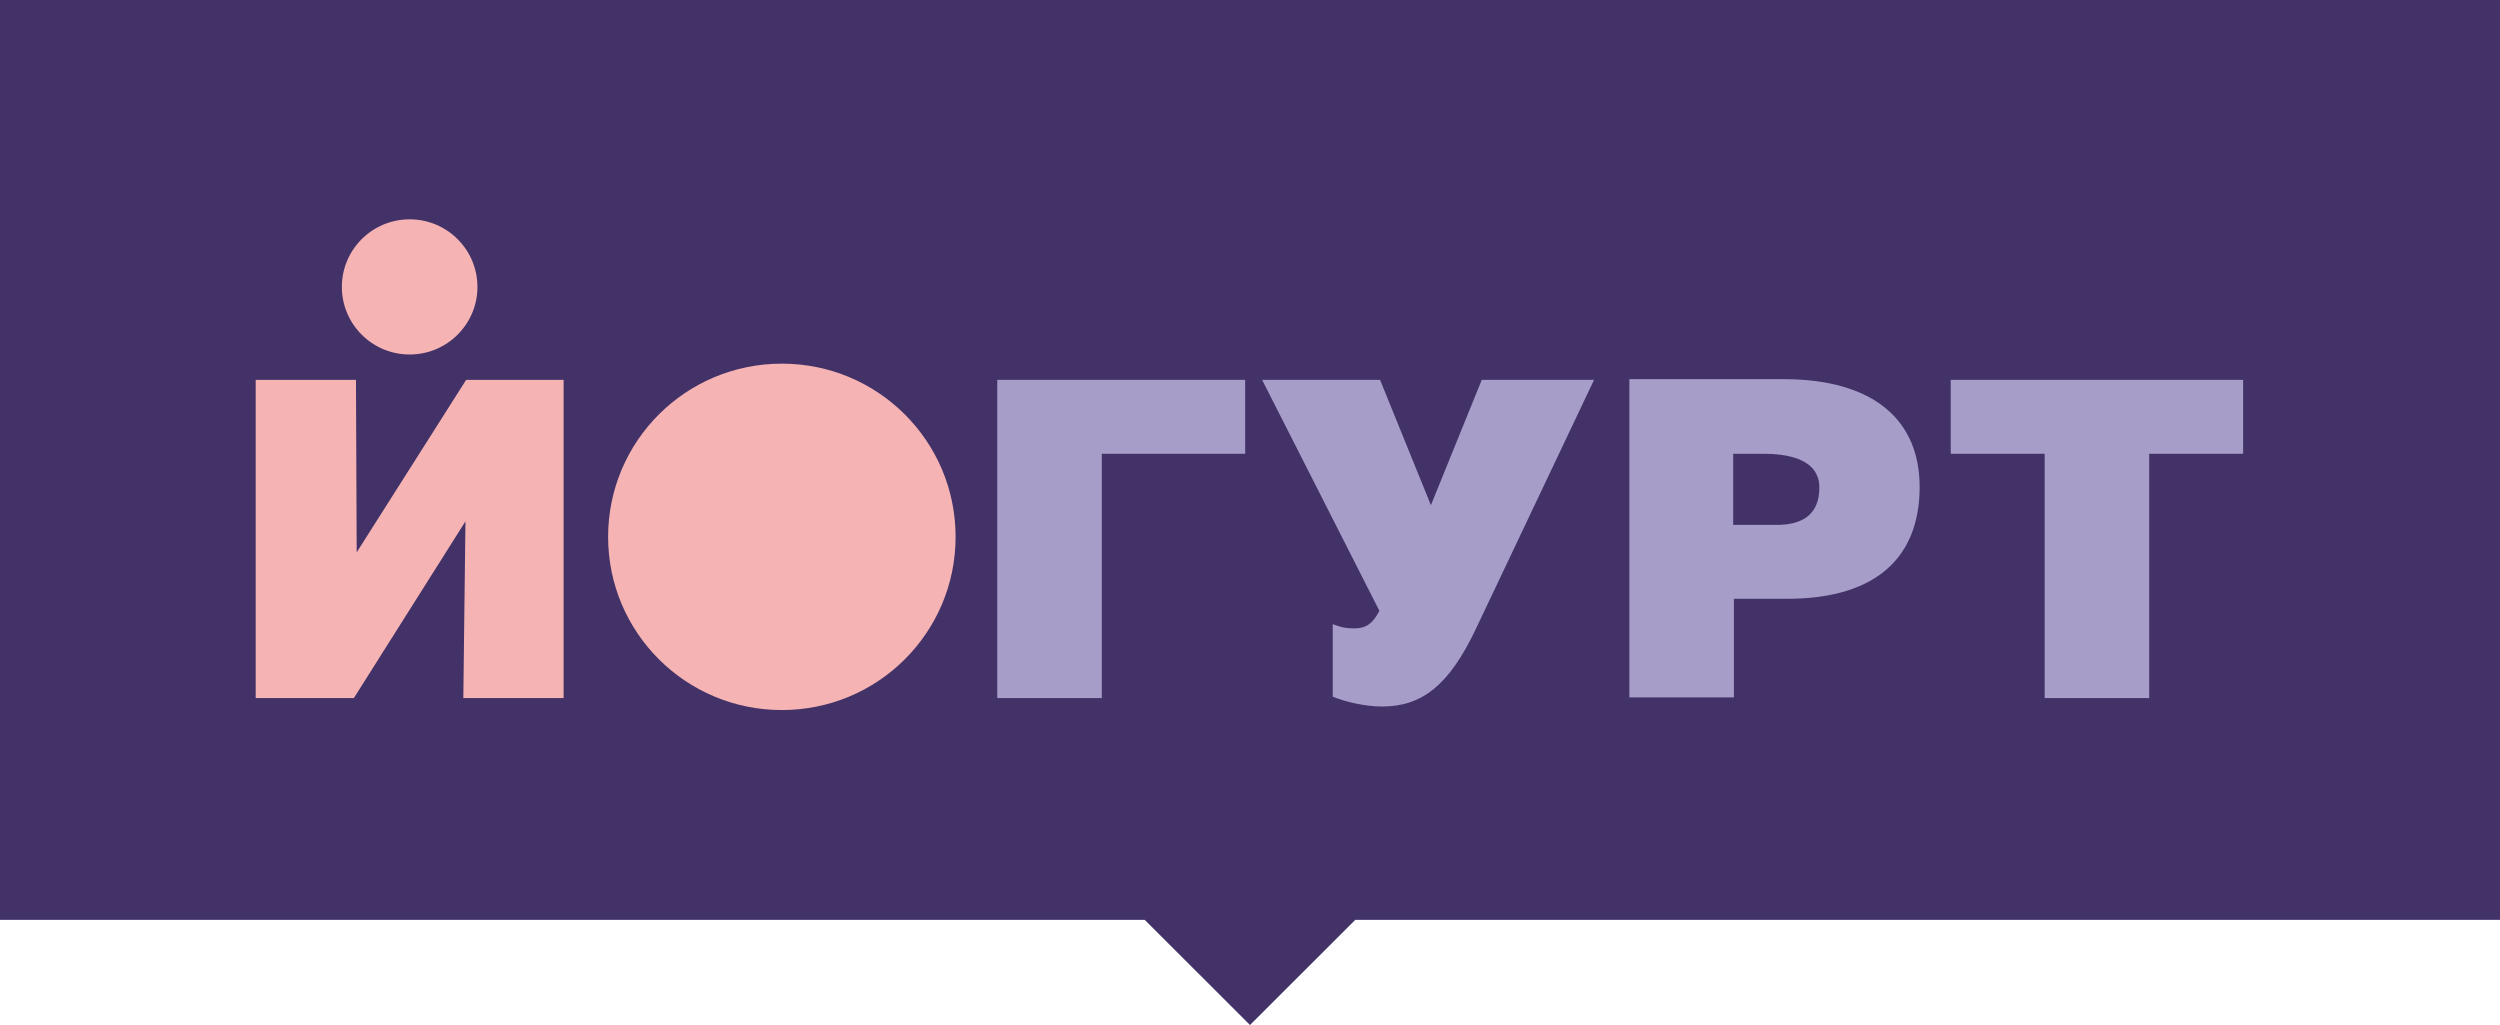
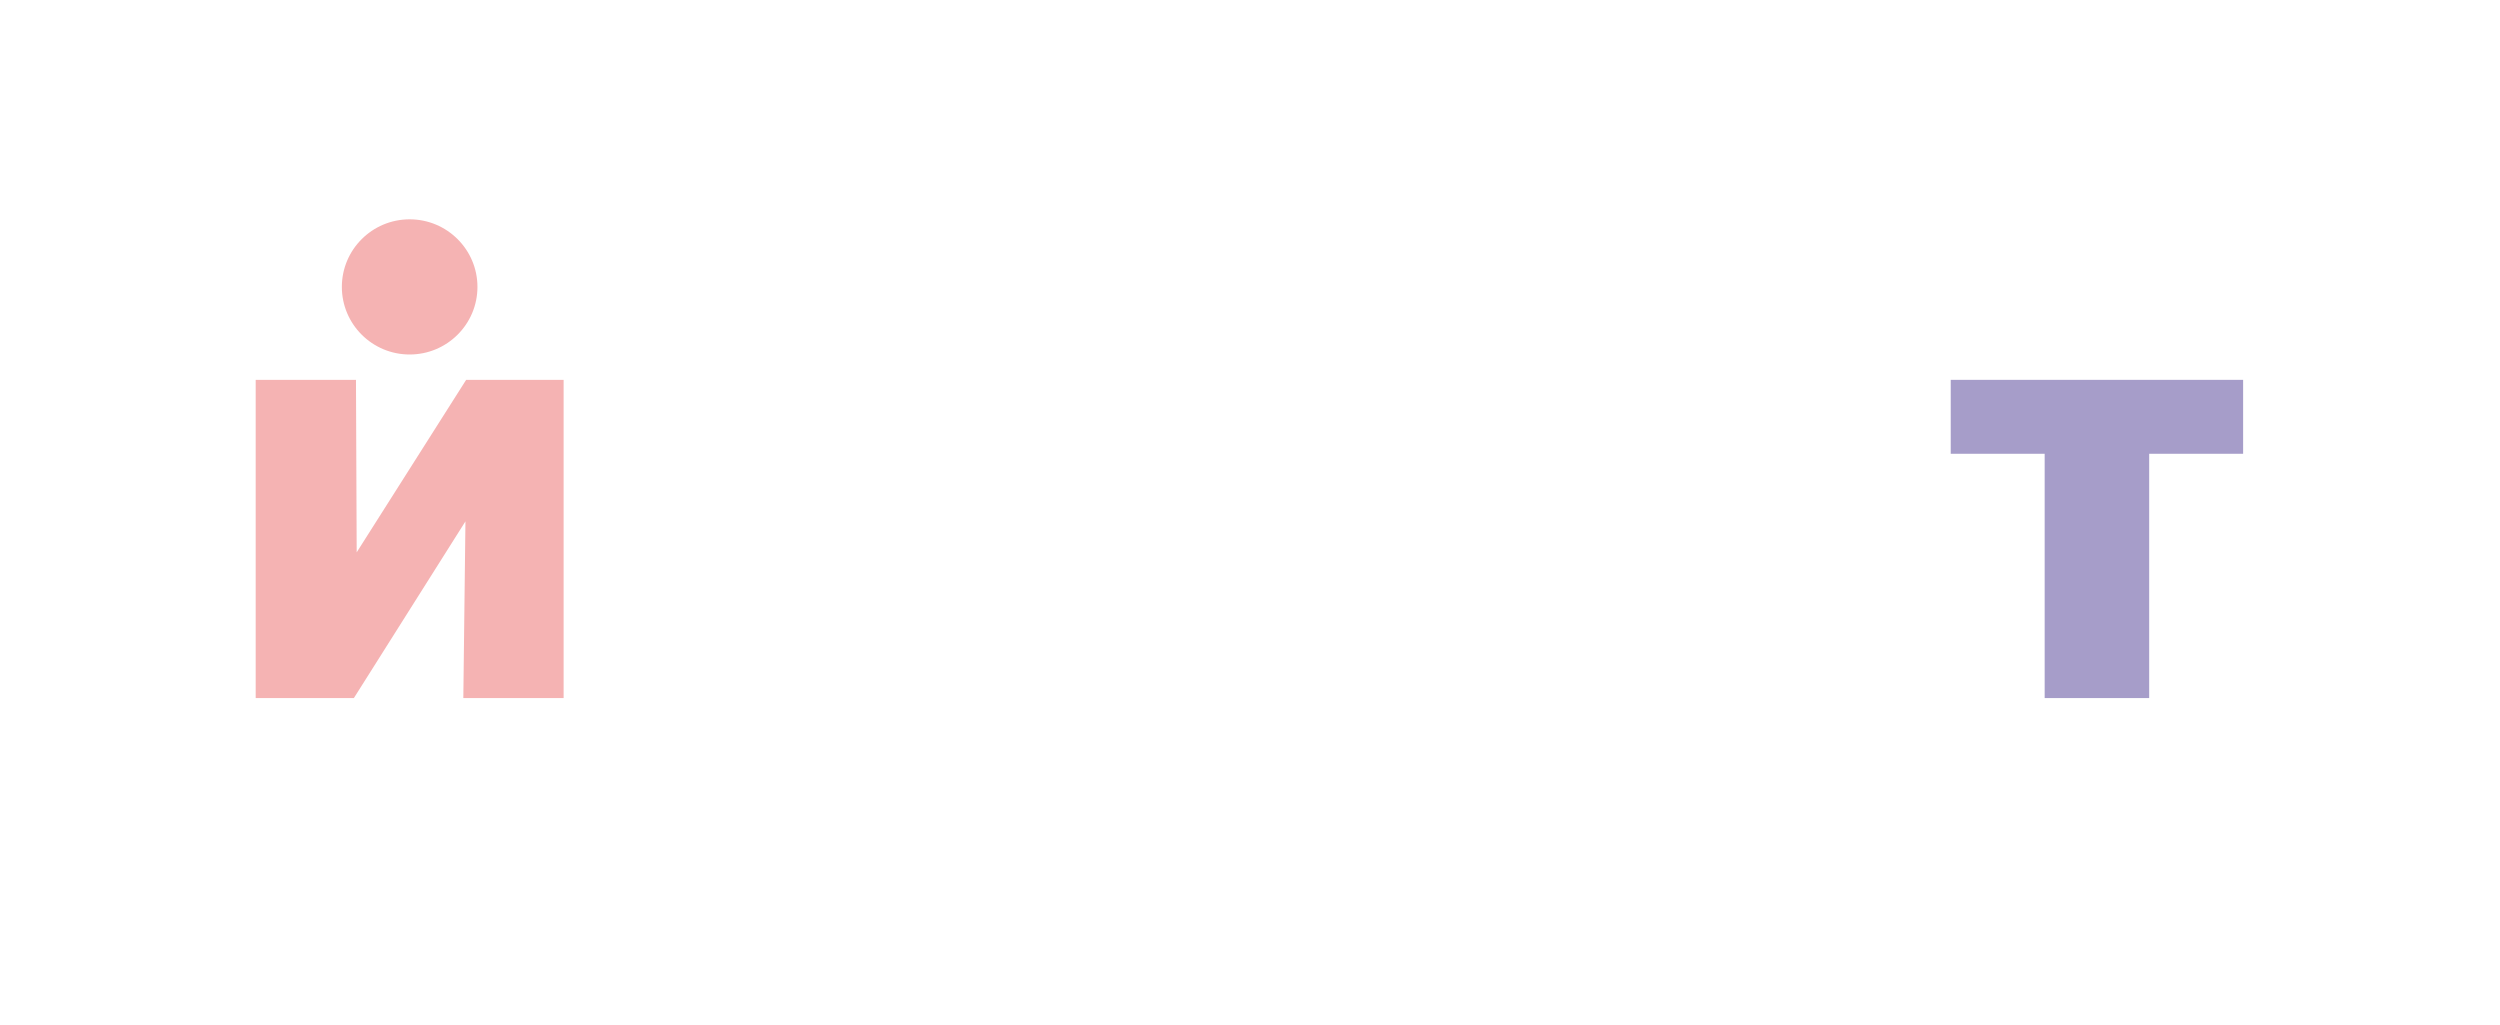
<svg xmlns="http://www.w3.org/2000/svg" width="200" height="82" viewBox="0 0 200 82" fill="none">
-   <path d="M0 0H200V73.59H108.421L100 82L91.579 73.59H0V0Z" fill="#423268" />
  <path d="M37.292 30.388L28.535 44.187L28.478 30.388H20.455V55.846H28.309L37.236 41.709L37.066 55.846H45.09V30.388H37.292Z" fill="#F5B3B3" />
-   <path d="M79.781 30.388V55.846H88.144V36.302H99.613V30.388H79.781Z" fill="#A69DC9" />
-   <path d="M100.969 30.388L110.349 48.862C109.84 49.876 109.275 50.27 108.371 50.27C107.41 50.27 107.128 50.101 106.619 49.932V55.734C107.58 56.128 109.162 56.522 110.575 56.522C113.739 56.522 115.942 54.833 118.089 50.27L127.525 30.388H118.541L114.473 40.413L110.405 30.388H100.969Z" fill="#A69DC9" />
-   <path d="M138.712 47.905H142.95C150.295 47.905 153.572 44.413 153.572 38.949C153.572 33.711 150.012 30.331 142.667 30.331H130.35V55.79H138.712V47.905ZM138.712 36.302H141.085C142.837 36.302 145.549 36.64 145.549 39.005C145.549 41.202 144.136 41.991 142.159 41.991H138.656V36.302H138.712Z" fill="#A69DC9" />
  <path d="M171.935 36.302H179.45V30.388H156.058V36.302H163.573V55.846H171.935V36.302Z" fill="#A69DC9" />
-   <path fill-rule="evenodd" clip-rule="evenodd" d="M62.548 29.092C70.233 29.092 76.448 35.288 76.448 42.948C76.448 50.608 70.233 56.804 62.548 56.804C54.864 56.804 48.649 50.608 48.649 42.948C48.649 35.288 54.864 29.092 62.548 29.092Z" fill="#F5B3B3" />
  <path fill-rule="evenodd" clip-rule="evenodd" d="M32.772 17.546C35.767 17.546 38.196 19.968 38.196 22.953C38.196 25.938 35.767 28.36 32.772 28.36C29.778 28.36 27.348 25.938 27.348 22.953C27.348 19.968 29.778 17.546 32.772 17.546Z" fill="#F5B3B3" />
</svg>